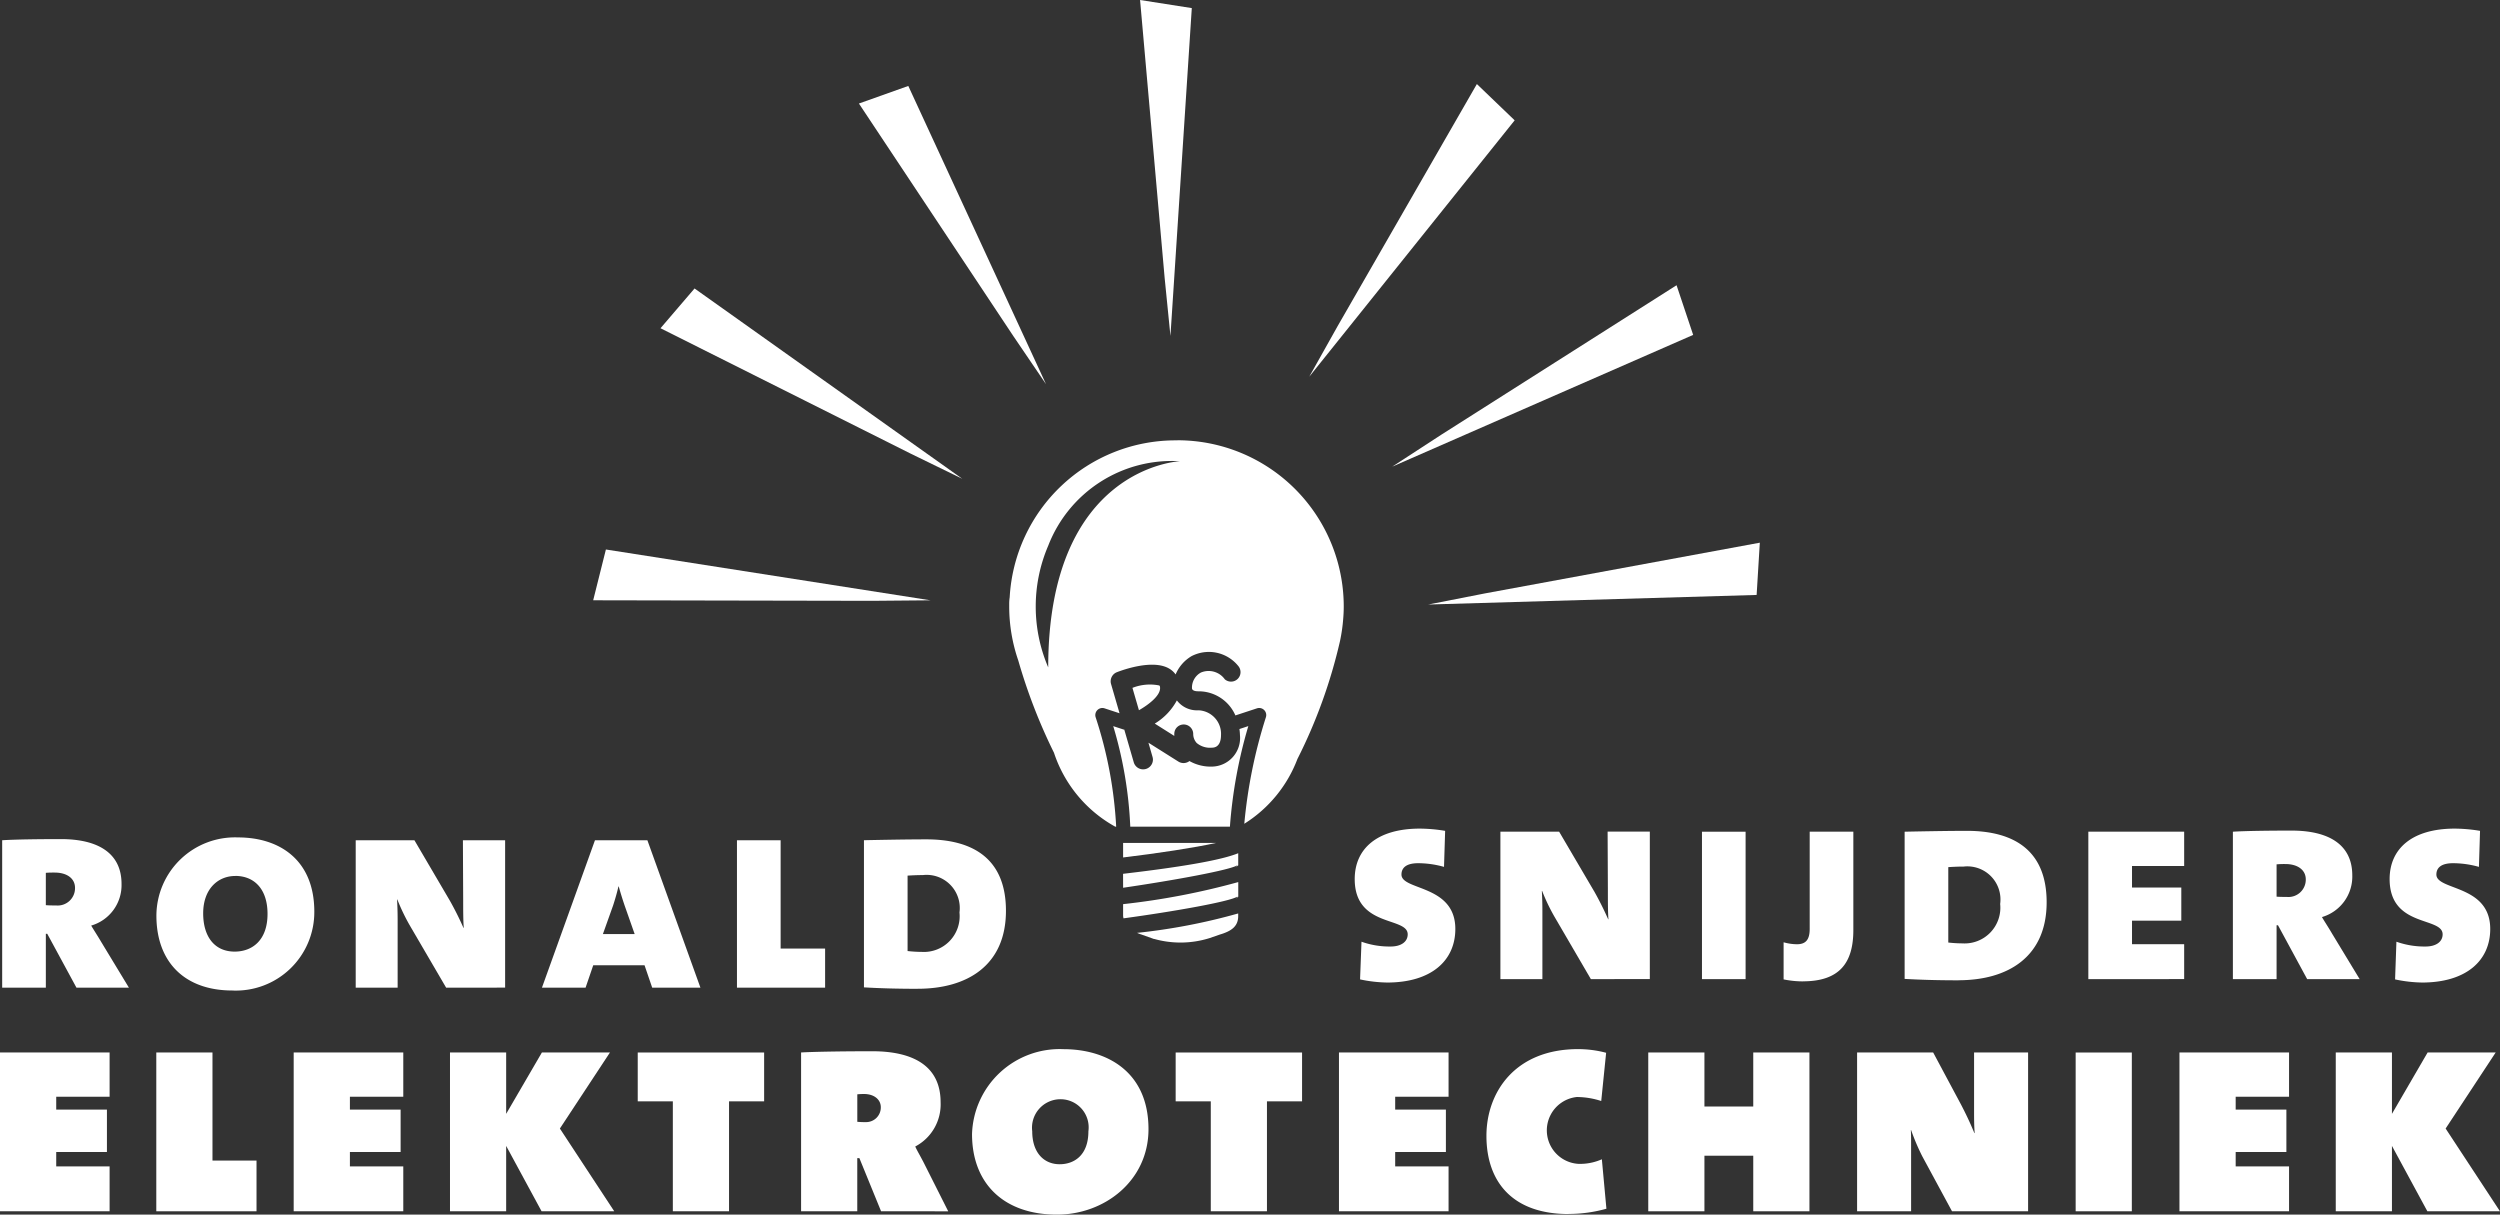
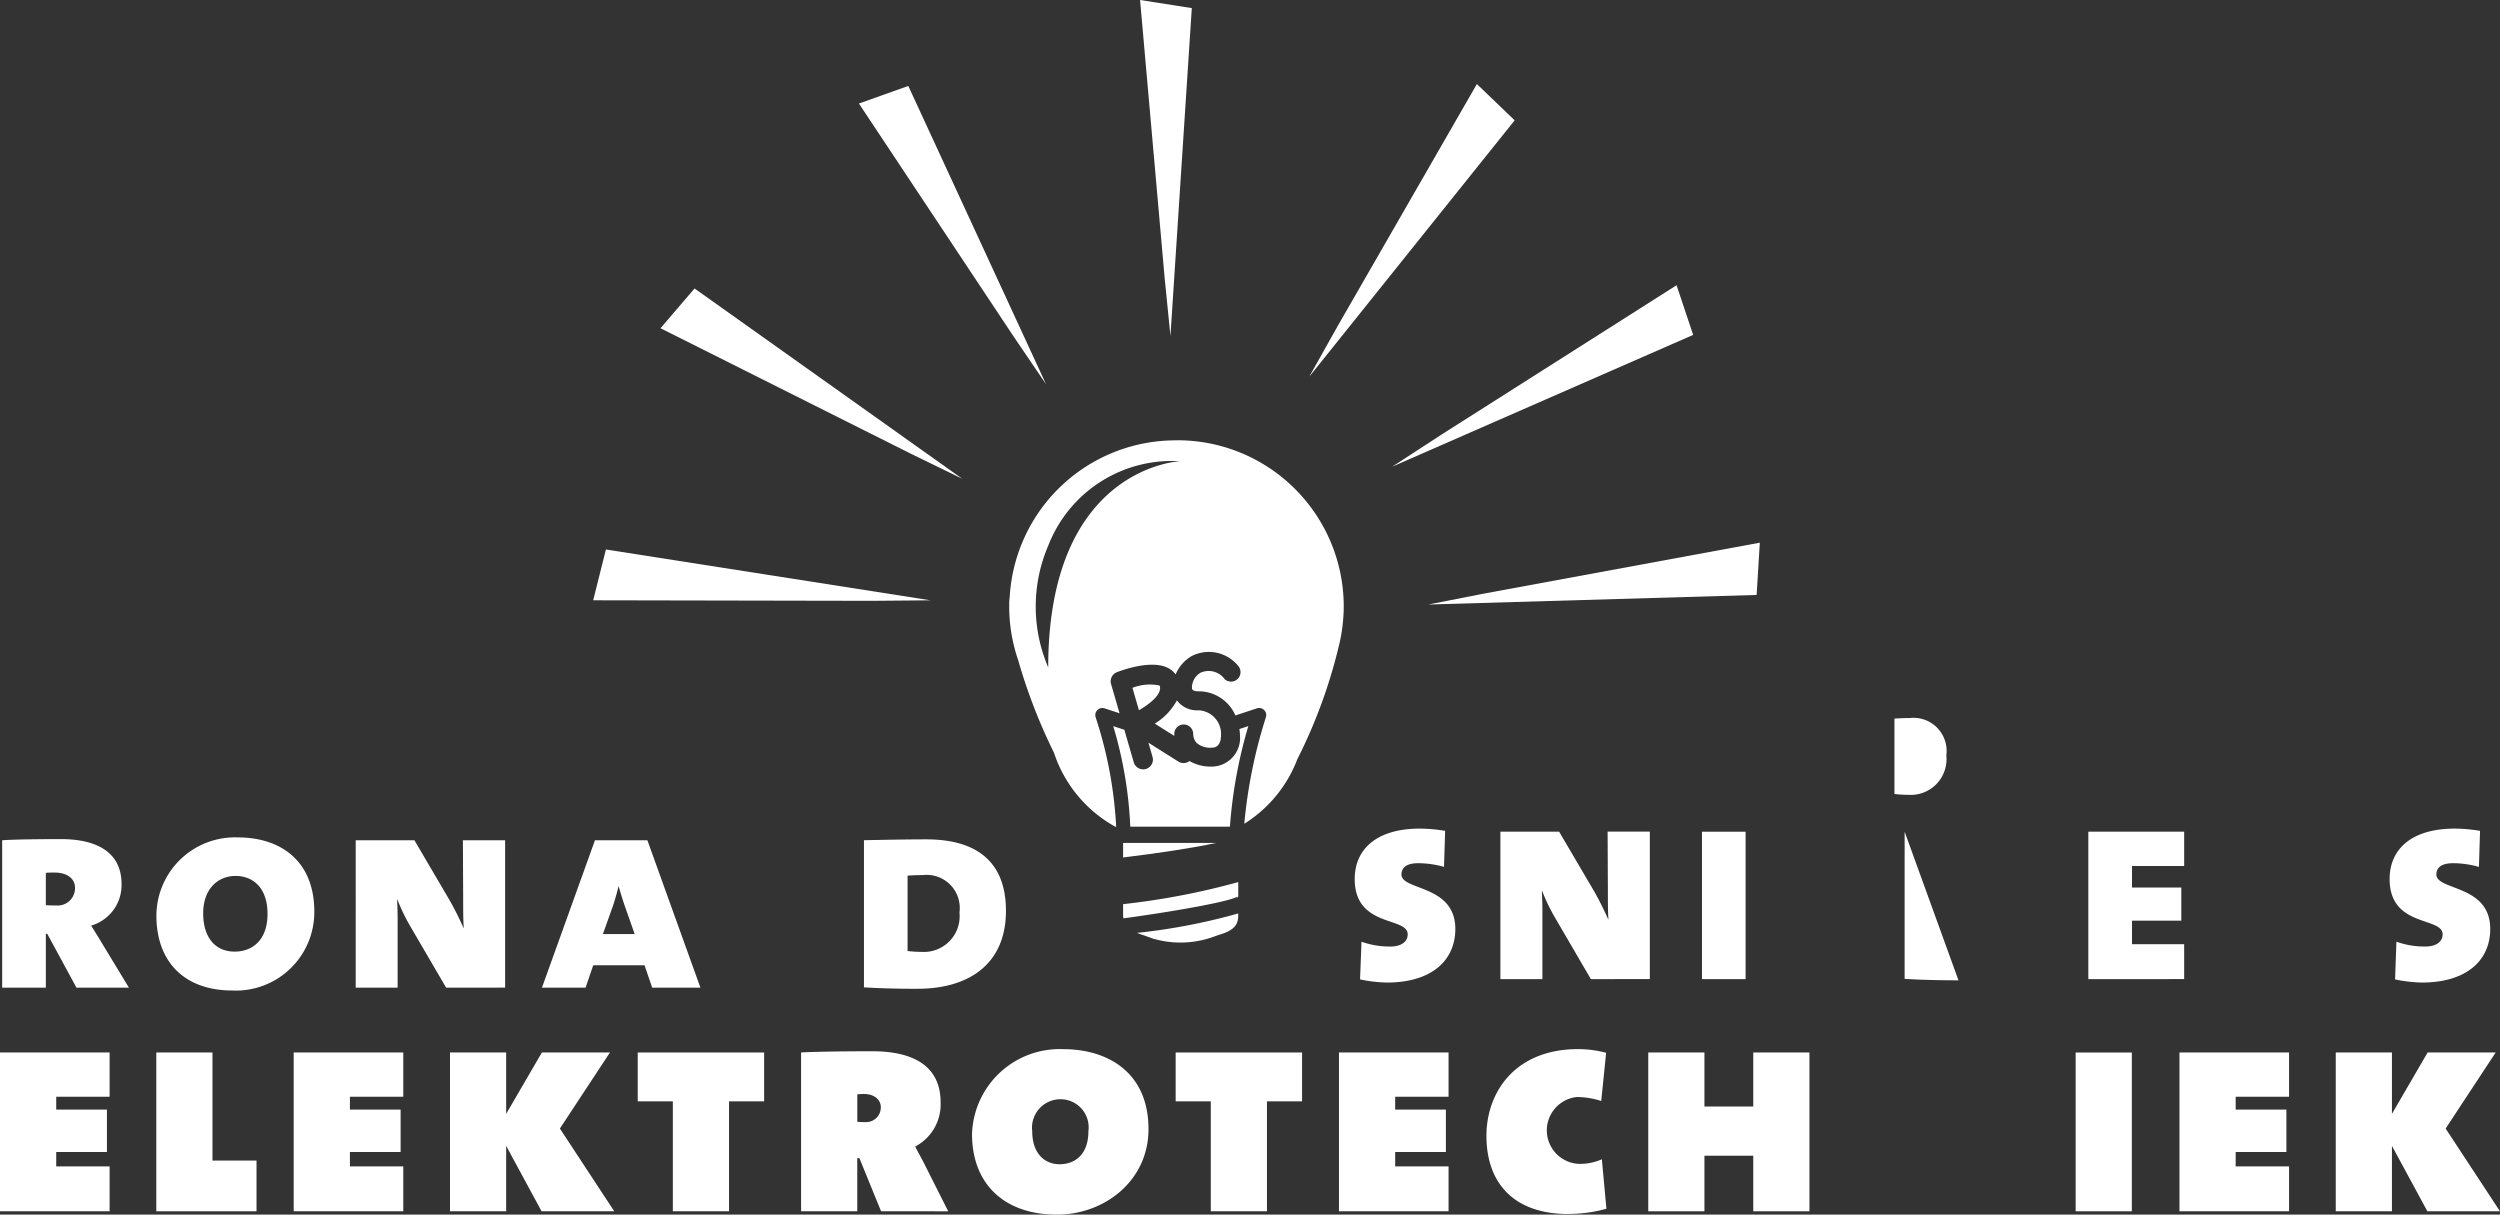
<svg xmlns="http://www.w3.org/2000/svg" width="187.337" height="91.018">
  <rect width="100%" height="100%" fill="#333333" stroke="none" />
  <g data-name="Group 3">
    <path data-name="Path 46" d="m5.728 74.009-2.186-4.033h-.107v4.035H.163V62.964c.977-.065 2.952-.086 4.4-.086 2.8 0 4.544 1.062 4.544 3.358a3.155 3.155 0 0 1-2.273 3.122c.171.3.468.744.766 1.253l2.06 3.4Zm-1.634-8.624c-.193 0-.448 0-.66.022v2.421c.235.022.511.022.766.022a1.3 1.3 0 0 0 1.422-1.316c0-.7-.594-1.148-1.529-1.148" fill="#fff" />
    <path data-name="Path 47" d="M17.414 74.223c-3.633 0-5.694-2.187-5.694-5.607a5.889 5.889 0 0 1 6.117-5.864c3.1 0 5.716 1.678 5.716 5.567a5.879 5.879 0 0 1-6.139 5.905m.211-8.583c-1.275 0-2.4.956-2.4 2.8 0 1.742.85 2.867 2.358 2.867 1.3 0 2.464-.828 2.464-2.826 0-1.869-1-2.846-2.421-2.846" fill="#fff" />
    <path data-name="Path 48" d="m33.431 74.01-2.742-4.695a14.747 14.747 0 0 1-.914-1.912h-.02c.02.446.042.85.042 1.51v5.1h-3.142V62.965h4.4l2.654 4.525a22.769 22.769 0 0 1 1.02 2.039h.022c-.043-.6-.043-1.34-.043-2.166l-.02-4.4h3.163v11.045Z" fill="#fff" />
    <path data-name="Path 49" d="m48.872 74.01-.573-1.677h-3.845l-.574 1.677h-3.269l3.972-11.045h3.929l3.974 11.045Zm-2.038-6.076a25.1 25.1 0 0 1-.469-1.508h-.022c-.106.468-.254.977-.4 1.424l-.765 2.145h2.38Z" fill="#fff" />
-     <path data-name="Path 50" d="M55.224 74.01V62.965h3.272v8.115h3.333v2.93Z" fill="#fff" />
    <path data-name="Path 51" d="M68.775 74.096c-1.614 0-2.93-.043-4.035-.108V62.962c1.018-.022 3.227-.065 4.673-.065 3.546 0 5.968 1.487 5.968 5.353 0 4.1-2.911 5.843-6.607 5.843m.361-8.519c-.382 0-.807.02-1.125.041v5.651a9.5 9.5 0 0 0 1.062.064 2.68 2.68 0 0 0 2.826-2.954 2.483 2.483 0 0 0-2.762-2.8" fill="#fff" />
    <path data-name="Path 52" d="M103.936 73.626a10.406 10.406 0 0 1-2.02-.235l.107-2.824a6.24 6.24 0 0 0 2.189.36c.785 0 1.274-.36 1.274-.912 0-1.34-3.971-.488-3.971-4.143 0-2.252 1.655-3.78 4.883-3.78a11.794 11.794 0 0 1 1.893.168l-.084 2.7a7.2 7.2 0 0 0-1.934-.276c-.891 0-1.254.341-1.254.85 0 1.21 4.036.742 4.036 4.078 0 2.358-1.784 4.015-5.118 4.015" fill="#fff" />
    <path data-name="Path 53" d="m119.212 73.371-2.741-4.7a14.209 14.209 0 0 1-.912-1.91h-.021c.021.445.041.848.041 1.508v5.1h-3.147V62.32h4.4l2.657 4.525c.358.636.7 1.318 1.018 2.039h.02c-.041-.594-.041-1.338-.041-2.166l-.02-4.4h3.163v11.047Z" fill="#fff" />
    <path data-name="Rectangle 4" fill="#fff" d="M127.537 62.324h3.269v11.047h-3.269z" />
-     <path data-name="Path 54" d="M135.097 73.54a7.312 7.312 0 0 1-1.443-.149V70.61a3.791 3.791 0 0 0 1 .147c.638 0 .955-.317.955-1.145V62.32h3.271v7.371c0 2.444-1.017 3.845-3.781 3.845" fill="#fff" />
-     <path data-name="Path 55" d="M146.758 73.46c-1.612 0-2.93-.043-4.035-.106v-11.03c1.02-.022 3.23-.065 4.673-.065 3.549 0 5.969 1.487 5.969 5.353 0 4.1-2.908 5.843-6.607 5.843m.363-8.519c-.385 0-.809.022-1.126.043v5.649a9.526 9.526 0 0 0 1.061.064 2.678 2.678 0 0 0 2.826-2.953 2.482 2.482 0 0 0-2.76-2.8" fill="#fff" />
+     <path data-name="Path 55" d="M146.758 73.46c-1.612 0-2.93-.043-4.035-.106v-11.03m.363-8.519c-.385 0-.809.022-1.126.043v5.649a9.526 9.526 0 0 0 1.061.064 2.678 2.678 0 0 0 2.826-2.953 2.482 2.482 0 0 0-2.76-2.8" fill="#fff" />
    <path data-name="Path 56" d="M156.489 73.371V62.32h7.181v2.572h-3.908v1.614h3.694v2.486h-3.694v1.761h3.908v2.615Z" fill="#fff" />
-     <path data-name="Path 57" d="m172.888 73.373-2.186-4.036h-.107v4.036h-3.274V62.324c.978-.065 2.954-.084 4.4-.084 2.8 0 4.547 1.062 4.547 3.356a3.159 3.159 0 0 1-2.272 3.124c.168.3.468.742.764 1.252l2.061 3.4Zm-1.636-8.626a6.359 6.359 0 0 0-.657.023v2.421c.232.02.51.02.763.02a1.3 1.3 0 0 0 1.425-1.316c0-.7-.6-1.148-1.531-1.148" fill="#fff" />
    <path data-name="Path 58" d="M181.492 73.626a10.357 10.357 0 0 1-2.017-.235l.1-2.824a6.238 6.238 0 0 0 2.188.36c.786 0 1.275-.36 1.275-.912 0-1.34-3.972-.488-3.972-4.143 0-2.252 1.656-3.78 4.884-3.78a11.8 11.8 0 0 1 1.891.168l-.083 2.7a7.208 7.208 0 0 0-1.935-.276c-.89 0-1.253.341-1.253.85 0 1.21 4.035.742 4.035 4.078 0 2.358-1.782 4.015-5.118 4.015" fill="#fff" />
    <path data-name="Path 59" d="M0 90.767v-11.9h8.213v3.318h-4v.961h3.8v3.18h-3.8v1.076h4v3.363Z" fill="#fff" />
    <path data-name="Path 60" d="M11.712 90.767v-11.9h4.21v8.1h3.3v3.8Z" fill="#fff" />
    <path data-name="Path 61" d="M22.007 90.767v-11.9h8.213v3.318h-4v.961h3.8v3.18h-3.8v1.076h4v3.363Z" fill="#fff" />
    <path data-name="Path 62" d="m40.583 90.767-2.654-4.9v4.9H33.72v-11.9h4.209v4.6l2.678-4.6h5.1l-3.752 5.7 4.073 6.2Z" fill="#fff" />
    <path data-name="Path 63" d="M54.63 82.529v8.237h-4.211v-8.237h-2.631v-3.66h9.472v3.66Z" fill="#fff" />
    <path data-name="Path 64" d="m66.023 90.766-1.625-3.981h-.159v3.981h-4.21v-11.9c1.213-.068 3.706-.091 5.331-.091 3.133 0 5.124 1.144 5.124 3.822a3.565 3.565 0 0 1-1.9 3.316c.138.321.435.8.731 1.4l1.74 3.456Zm-1.281-8.786a4.538 4.538 0 0 0-.5.023v2.059a5.618 5.618 0 0 0 .617.023 1.1 1.1 0 0 0 1.144-1.121c0-.551-.48-.985-1.257-.985" fill="#fff" />
    <path data-name="Path 65" d="M79.2 91.018c-3.936 0-6.361-2.289-6.361-6.04a6.57 6.57 0 0 1 6.841-6.359c3.272 0 6.382 1.693 6.382 5.993 0 3.866-3.293 6.406-6.861 6.406m.249-8.647a2.132 2.132 0 0 0-2.1 2.4c0 1.625.891 2.471 2.058 2.471 1.053 0 2.151-.64 2.151-2.471a2.109 2.109 0 0 0-2.106-2.4" fill="#fff" />
    <path data-name="Path 66" d="M94.939 82.529v8.237H90.73v-8.237h-2.632v-3.66h9.472v3.66Z" fill="#fff" />
    <path data-name="Path 67" d="M100.335 90.767v-11.9h8.213v3.318h-4v.961h3.8v3.18h-3.8v1.076h4v3.363Z" fill="#fff" />
    <path data-name="Path 68" d="M117.539 90.973c-4.185 0-6.153-2.4-6.153-5.857 0-3.273 2.15-6.5 6.863-6.5a8.181 8.181 0 0 1 2.106.274l-.367 3.614a6.006 6.006 0 0 0-1.83-.3 2.514 2.514 0 0 0 .113 5.009 4.023 4.023 0 0 0 1.764-.343l.341 3.705a10.443 10.443 0 0 1-2.837.391" fill="#fff" />
    <path data-name="Path 69" d="M131.38 90.767v-4.164h-3.659v4.164h-4.209v-11.9h4.209v4.049h3.659v-4.049h4.21v11.9Z" fill="#fff" />
-     <path data-name="Path 70" d="m146.274 90.767-2.24-4.141a16.6 16.6 0 0 1-.826-1.946h-.02c.02.366.02.64.02 1.076v5.011h-4.047v-11.9h5.7l2.105 3.935c.343.663.663 1.327.983 2.105h.023c-.045-.572-.045-1.144-.045-1.646v-4.394h4.048v11.9Z" fill="#fff" />
    <path data-name="Rectangle 5" fill="#fff" d="M155.539 78.87h4.209v11.897h-4.209z" />
    <path data-name="Path 71" d="M163.317 90.767v-11.9h8.213v3.318h-4v.961h3.8v3.18h-3.8v1.076h4v3.363Z" fill="#fff" />
    <path data-name="Path 72" d="m181.894 90.767-2.654-4.9v4.9h-4.21v-11.9h4.21v4.6l2.674-4.6h5.1l-3.751 5.7 4.072 6.2Z" fill="#fff" />
    <path data-name="Path 73" d="M88.088 32.001a13.448 13.448 0 0 0-13.419 12.7c0 .025-.038.519-.038.519v.066l.01.06v.072a13.4 13.4 0 0 0 .726 4.4 41.7 41.7 0 0 0 2.729 7.043l-.054-.131a10.779 10.779 0 0 0 5.086 6.115.19.19 0 0 0 .034.018v5.784a2.485 2.485 0 0 0 2.1 2.34l.678.244a2.583 2.583 0 0 0 5.062-.007l.73-.253a2.46 2.46 0 0 0 2.049-2.324v-6.116a10.826 10.826 0 0 0 4.384-5.337l-.045.115a39.321 39.321 0 0 0 3.268-9.062l.258-1.8.043-.99a13.471 13.471 0 0 0-13.456-13.456Zm-13.42 12.708V44.7v.009m26.727 3.538Z" fill="transparent" />
    <path data-name="Path 74" d="m65.363 45.023 4.361-.039-24.321-3.808-.953 3.806Z" fill="#fff" />
    <path data-name="Path 75" d="m111.304 44.461-4.28.839 24.609-.718.239-3.916Z" fill="#fff" />
    <path data-name="Path 76" d="m87.273 20.833.434 4.34 1.6-24.566L85.431 0Z" fill="#fff" />
    <path data-name="Path 77" d="m107.981 32.589-3.657 2.38 22.553-9.874-1.245-3.721Z" fill="#fff" />
    <path data-name="Path 78" d="m100.242 24.425-2.134 3.805 15.393-19.213-2.832-2.719Z" fill="#fff" />
    <path data-name="Path 79" d="m75.931 25.179 2.451 3.608L68.063 6.44l-3.7 1.318Z" fill="#fff" />
    <path data-name="Path 80" d="m68.191 33.968 3.92 1.912-20.065-14.264-2.552 2.98Z" fill="#fff" />
    <path data-name="Path 81" d="M92.789 67.198v-1.1a54.564 54.564 0 0 1-8.629 1.654v.895a1.324 1.324 0 0 0 .031.169c3.83-.522 8-1.263 8.542-1.637l-.137.215a.727.727 0 0 1 .193-.2" fill="#fff" />
    <path data-name="Path 82" d="m84.22 54.675-.8-.262a30.659 30.659 0 0 1 1.277 7.534h7.467a35.566 35.566 0 0 1 1.379-7.537c-.262.088-.517.17-.668.22a3.379 3.379 0 0 1 .041.457 2.144 2.144 0 0 1-2.1 2.358 3.212 3.212 0 0 1-1.684-.416.726.726 0 0 1-.831.039l-2.244-1.414.308 1.065a.721.721 0 0 1 .03.2.733.733 0 0 1-1.438.2l-.71-2.449a.109.109 0 0 1-.025 0" fill="#fff" />
    <path data-name="Path 83" d="M88.729 54.289a.715.715 0 0 1 .685.73 1 1 0 0 0 .262.658 1.553 1.553 0 0 0 1.137.35c.594 0 .683-.589.683-.938a1.764 1.764 0 0 0-1.69-1.863 1.886 1.886 0 0 1-1.617-.742 4.55 4.55 0 0 1-1.657 1.739l1.465.924a1.512 1.512 0 0 1 0-.192.7.7 0 0 1 .735-.665" fill="#fff" />
    <path data-name="Path 84" d="M86.86 51.363a3.549 3.549 0 0 0-2 .182c.1.351.253.869.486 1.676.715-.409 1.585-1.069 1.585-1.657a.582.582 0 0 0-.008-.1c-.012-.069-.03-.081-.065-.1" fill="#fff" />
-     <path data-name="Path 85" d="M84.16 66.524c3.861-.565 8.028-1.332 8.564-1.687l-.138.194a.722.722 0 0 1 .2-.185v-.911c-1.024.419-3.353.925-8.629 1.544Z" fill="#fff" />
    <path data-name="Path 86" d="M91.14 63.163h-6.98v1.091c2.565-.307 5.343-.73 6.98-1.091" fill="#fff" />
    <path data-name="Path 87" d="M85.203 69.905c.111.043.211.088.339.126l.944.337v-.01a7.283 7.283 0 0 0 4.151-.061l.766-.265c.877-.257 1.381-.621 1.381-1.383v-.2a45.213 45.213 0 0 1-7.586 1.456" fill="#fff" />
    <path data-name="Path 88" d="M88.237 32.998h-.152A12.449 12.449 0 0 0 75.661 44.76a3.037 3.037 0 0 0-.036.457v.237a12.414 12.414 0 0 0 .678 4.035 41.5 41.5 0 0 0 2.678 6.921 9.851 9.851 0 0 0 4.586 5.535h.073a31.366 31.366 0 0 0-1.534-8.185.533.533 0 0 1 .123-.547.526.526 0 0 1 .544-.132l1.12.367-.636-2.19a.734.734 0 0 1 .439-.888c.434-.168 2.661-.976 3.888-.285a1.561 1.561 0 0 1 .511.454 2.876 2.876 0 0 1 1.191-1.37 2.829 2.829 0 0 1 3.5.733.711.711 0 0 1-1.006 1 1.493 1.493 0 0 0-1.788-.506 1.283 1.283 0 0 0-.67 1.2c.014.052.054.207.484.207a3 3 0 0 1 2.768 1.808l1.614-.531a.53.53 0 0 1 .67.672 37.438 37.438 0 0 0-1.617 7.977 9.85 9.85 0 0 0 3.994-4.887v.009a38.778 38.778 0 0 0 3.175-8.8 12.561 12.561 0 0 0 .243-1.683c.026-.312.04-.618.04-.917a12.458 12.458 0 0 0-12.459-12.459m-9.686 17.019a11.57 11.57 0 0 1 0-9.117 9.931 9.931 0 0 1 9.878-6.332s-9.878.406-9.878 15.448" fill="#fff" />
    <path data-name="Path 89" d="M87.095 71.553a1.643 1.643 0 0 0 2.782-.041 8.2 8.2 0 0 1-2.782.041" fill="transparent" />
  </g>
</svg>